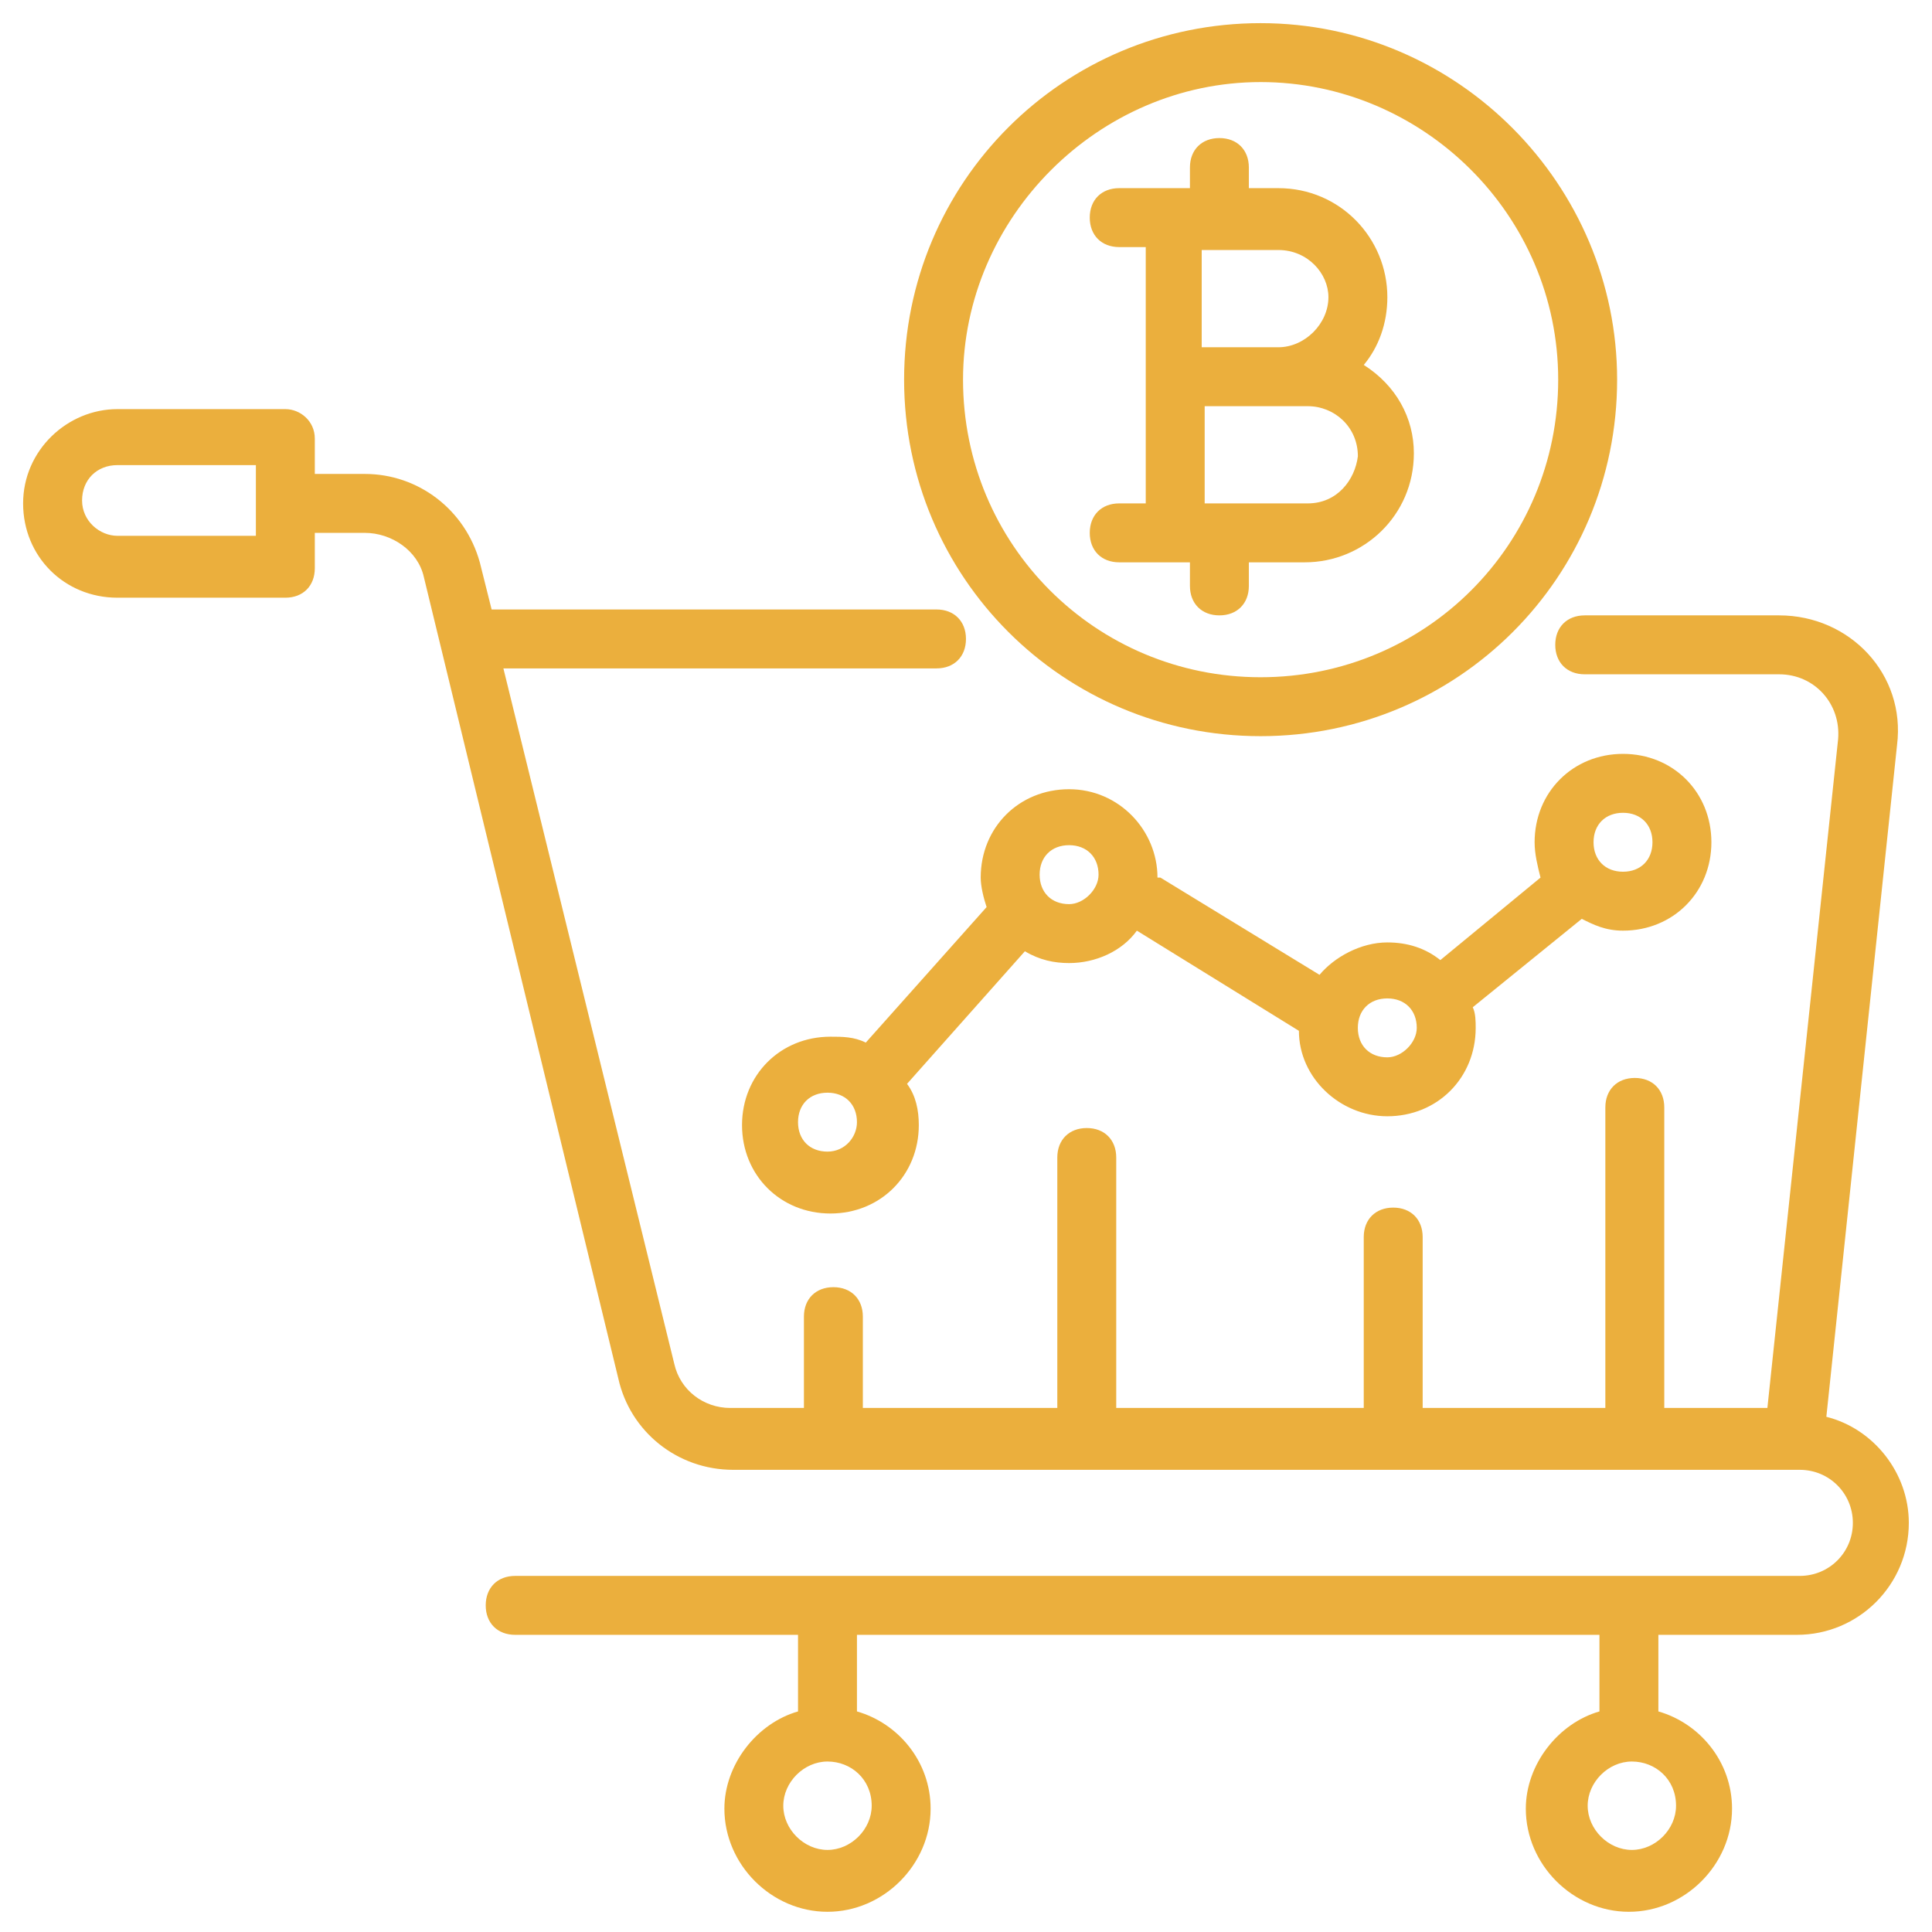
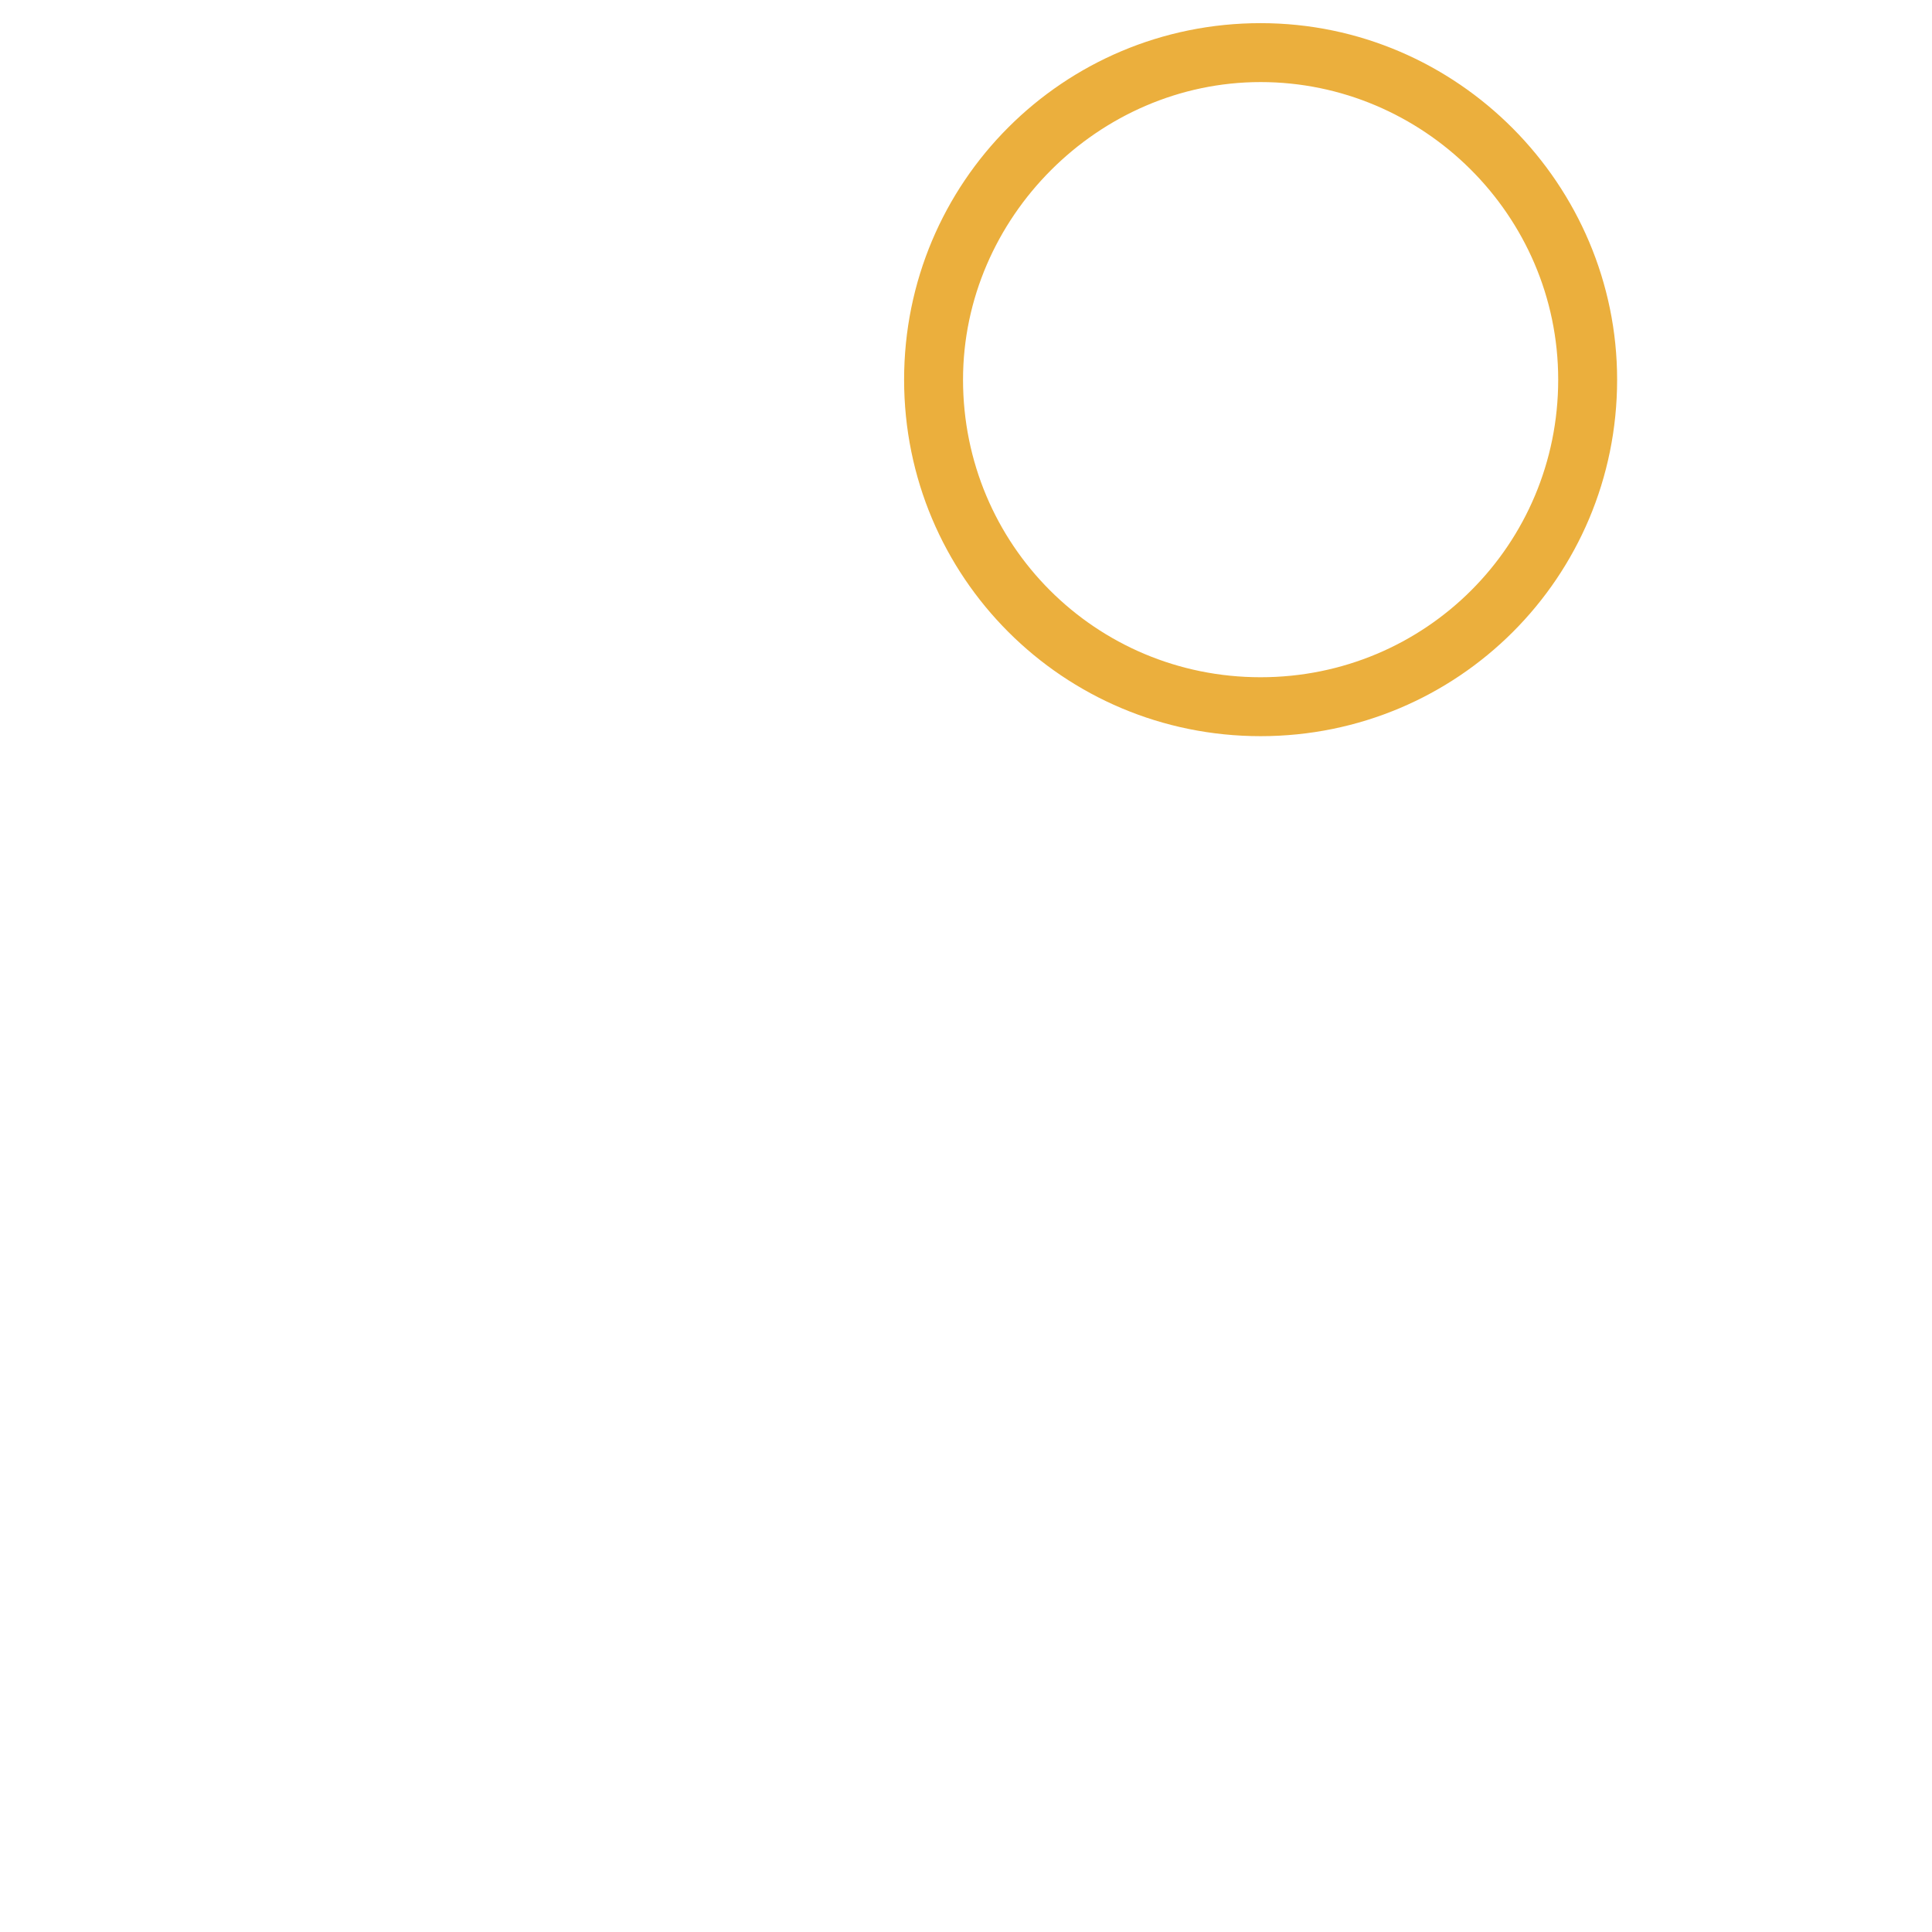
<svg xmlns="http://www.w3.org/2000/svg" width="54" height="54" viewBox="0 0 54 54" fill="none">
-   <path d="M7.976 11.435H3.282C1.882 11.435 0.646 12.588 0.646 14.071C0.646 15.553 1.799 16.706 3.282 16.706H7.976C8.47 16.706 8.799 16.377 8.799 15.882V14.894H10.199C10.941 14.894 11.682 15.388 11.847 16.129L17.282 38.529C17.611 40.012 18.929 41.082 20.494 41.082H50.305C51.129 41.082 51.788 41.741 51.788 42.565C51.788 43.388 51.129 44.047 50.305 44.047H14.399C13.905 44.047 13.576 44.377 13.576 44.871C13.576 45.365 13.905 45.694 14.399 45.694H22.305V47.835C21.152 48.165 20.247 49.318 20.247 50.553C20.247 52.118 21.564 53.435 23.129 53.435C24.694 53.435 26.011 52.118 26.011 50.553C26.011 49.235 25.105 48.165 23.952 47.835V45.694H44.705V47.835C43.552 48.165 42.647 49.318 42.647 50.553C42.647 52.118 43.964 53.435 45.529 53.435C47.093 53.435 48.411 52.118 48.411 50.553C48.411 49.235 47.505 48.165 46.352 47.835V45.694H50.223C51.952 45.694 53.352 44.294 53.352 42.565C53.352 41.165 52.364 39.929 51.047 39.6L53.023 20.823C53.27 18.847 51.705 17.2 49.729 17.2H44.294C43.799 17.2 43.47 17.529 43.47 18.023C43.47 18.518 43.799 18.847 44.294 18.847H49.729C50.717 18.847 51.458 19.671 51.376 20.659L49.399 39.353H46.517V30.953C46.517 30.459 46.188 30.129 45.694 30.129C45.199 30.129 44.87 30.459 44.87 30.953V39.353H39.764V34.577C39.764 34.082 39.435 33.753 38.941 33.753C38.447 33.753 38.117 34.082 38.117 34.577V39.353H31.199V32.353C31.199 31.859 30.87 31.529 30.376 31.529C29.882 31.529 29.552 31.859 29.552 32.353V39.353H24.117V36.8C24.117 36.306 23.788 35.977 23.294 35.977C22.799 35.977 22.47 36.306 22.47 36.8V39.353C22.388 39.353 20.329 39.353 20.411 39.353C19.67 39.353 19.011 38.859 18.846 38.118L14.07 18.682H26.176C26.67 18.682 26.999 18.353 26.999 17.859C26.999 17.365 26.67 17.035 26.176 17.035H13.741L13.411 15.718C12.999 14.235 11.682 13.247 10.199 13.247H8.799V12.259C8.799 11.765 8.388 11.435 7.976 11.435ZM24.364 50.471C24.364 51.129 23.788 51.706 23.129 51.706C22.47 51.706 21.893 51.129 21.893 50.471C21.893 49.812 22.47 49.235 23.129 49.235C23.788 49.235 24.364 49.729 24.364 50.471ZM46.846 50.471C46.846 51.129 46.27 51.706 45.611 51.706C44.952 51.706 44.376 51.129 44.376 50.471C44.376 49.812 44.952 49.235 45.611 49.235C46.27 49.235 46.846 49.729 46.846 50.471ZM7.152 14.976H3.282C2.788 14.976 2.294 14.565 2.294 13.988C2.294 13.412 2.705 13 3.282 13H7.152V14.976Z" fill="#EBAF3D" />
  <path d="M35.234 0.647C29.717 0.647 25.27 5.094 25.27 10.612C25.27 16.129 29.717 20.576 35.234 20.576C40.752 20.576 45.199 16.129 45.199 10.612C45.199 5.176 40.752 0.647 35.234 0.647ZM35.234 18.929C30.622 18.929 26.917 15.223 26.917 10.612C26.917 6.082 30.705 2.294 35.234 2.294C39.764 2.294 43.552 6 43.552 10.612C43.552 15.223 39.846 18.929 35.234 18.929Z" fill="#EBAF3D" />
-   <path d="M38.118 10.2C38.53 9.706 38.777 9.047 38.777 8.306C38.777 6.659 37.459 5.259 35.73 5.259H34.906V4.682C34.906 4.188 34.577 3.859 34.083 3.859C33.588 3.859 33.259 4.188 33.259 4.682V5.259C33.094 5.259 31.118 5.259 31.282 5.259C30.788 5.259 30.459 5.588 30.459 6.082C30.459 6.576 30.788 6.906 31.282 6.906H32.024C32.024 6.988 32.024 14.318 32.024 14.07H31.282C30.788 14.07 30.459 14.4 30.459 14.894C30.459 15.388 30.788 15.717 31.282 15.717H32.847H33.259V16.376C33.259 16.87 33.588 17.2 34.083 17.2C34.577 17.2 34.906 16.87 34.906 16.376V15.717H36.471C38.118 15.717 39.518 14.4 39.518 12.67C39.518 11.682 39.024 10.776 38.118 10.2ZM37.13 8.306C37.13 9.047 36.471 9.706 35.73 9.706H33.588V6.988H35.73C36.553 6.988 37.13 7.647 37.13 8.306ZM36.553 14.07H33.671V11.353C34 11.353 36.636 11.353 36.553 11.353C37.294 11.353 37.953 11.929 37.953 12.753C37.871 13.412 37.377 14.07 36.553 14.07Z" fill="#EBAF3D" />
-   <path d="M45.364 26.012C46.764 26.012 47.834 24.941 47.834 23.541C47.834 22.141 46.764 21.071 45.364 21.071C43.964 21.071 42.893 22.141 42.893 23.541C42.893 23.871 42.975 24.2 43.058 24.529L40.258 26.835C39.846 26.506 39.352 26.341 38.776 26.341C38.034 26.341 37.293 26.753 36.881 27.247L32.434 24.529C32.434 24.529 32.434 24.529 32.352 24.529C32.352 23.212 31.281 22.059 29.881 22.059C28.481 22.059 27.411 23.129 27.411 24.529C27.411 24.776 27.493 25.106 27.576 25.353L24.199 29.141C23.87 28.976 23.54 28.976 23.211 28.976C21.811 28.976 20.74 30.047 20.74 31.447C20.74 32.847 21.811 33.918 23.211 33.918C24.611 33.918 25.681 32.847 25.681 31.447C25.681 31.035 25.599 30.623 25.352 30.294L28.646 26.588C29.058 26.835 29.47 26.918 29.881 26.918C30.623 26.918 31.364 26.588 31.776 26.012L36.305 28.812C36.305 30.129 37.458 31.2 38.776 31.2C40.175 31.2 41.246 30.129 41.246 28.729C41.246 28.565 41.246 28.318 41.164 28.153L44.211 25.682C44.54 25.847 44.87 26.012 45.364 26.012ZM23.128 32.188C22.634 32.188 22.305 31.859 22.305 31.365C22.305 30.871 22.634 30.541 23.128 30.541C23.623 30.541 23.952 30.871 23.952 31.365C23.952 31.776 23.623 32.188 23.128 32.188ZM29.881 25.271C29.387 25.271 29.058 24.941 29.058 24.447C29.058 23.953 29.387 23.623 29.881 23.623C30.375 23.623 30.705 23.953 30.705 24.447C30.705 24.859 30.293 25.271 29.881 25.271ZM45.364 22.718C45.858 22.718 46.187 23.047 46.187 23.541C46.187 24.035 45.858 24.365 45.364 24.365C44.87 24.365 44.54 24.035 44.54 23.541C44.54 23.047 44.87 22.718 45.364 22.718ZM38.776 29.553C38.281 29.553 37.952 29.224 37.952 28.729C37.952 28.235 38.281 27.906 38.776 27.906C39.27 27.906 39.599 28.235 39.599 28.729C39.599 29.141 39.187 29.553 38.776 29.553Z" fill="#EBAF3D" />
</svg>